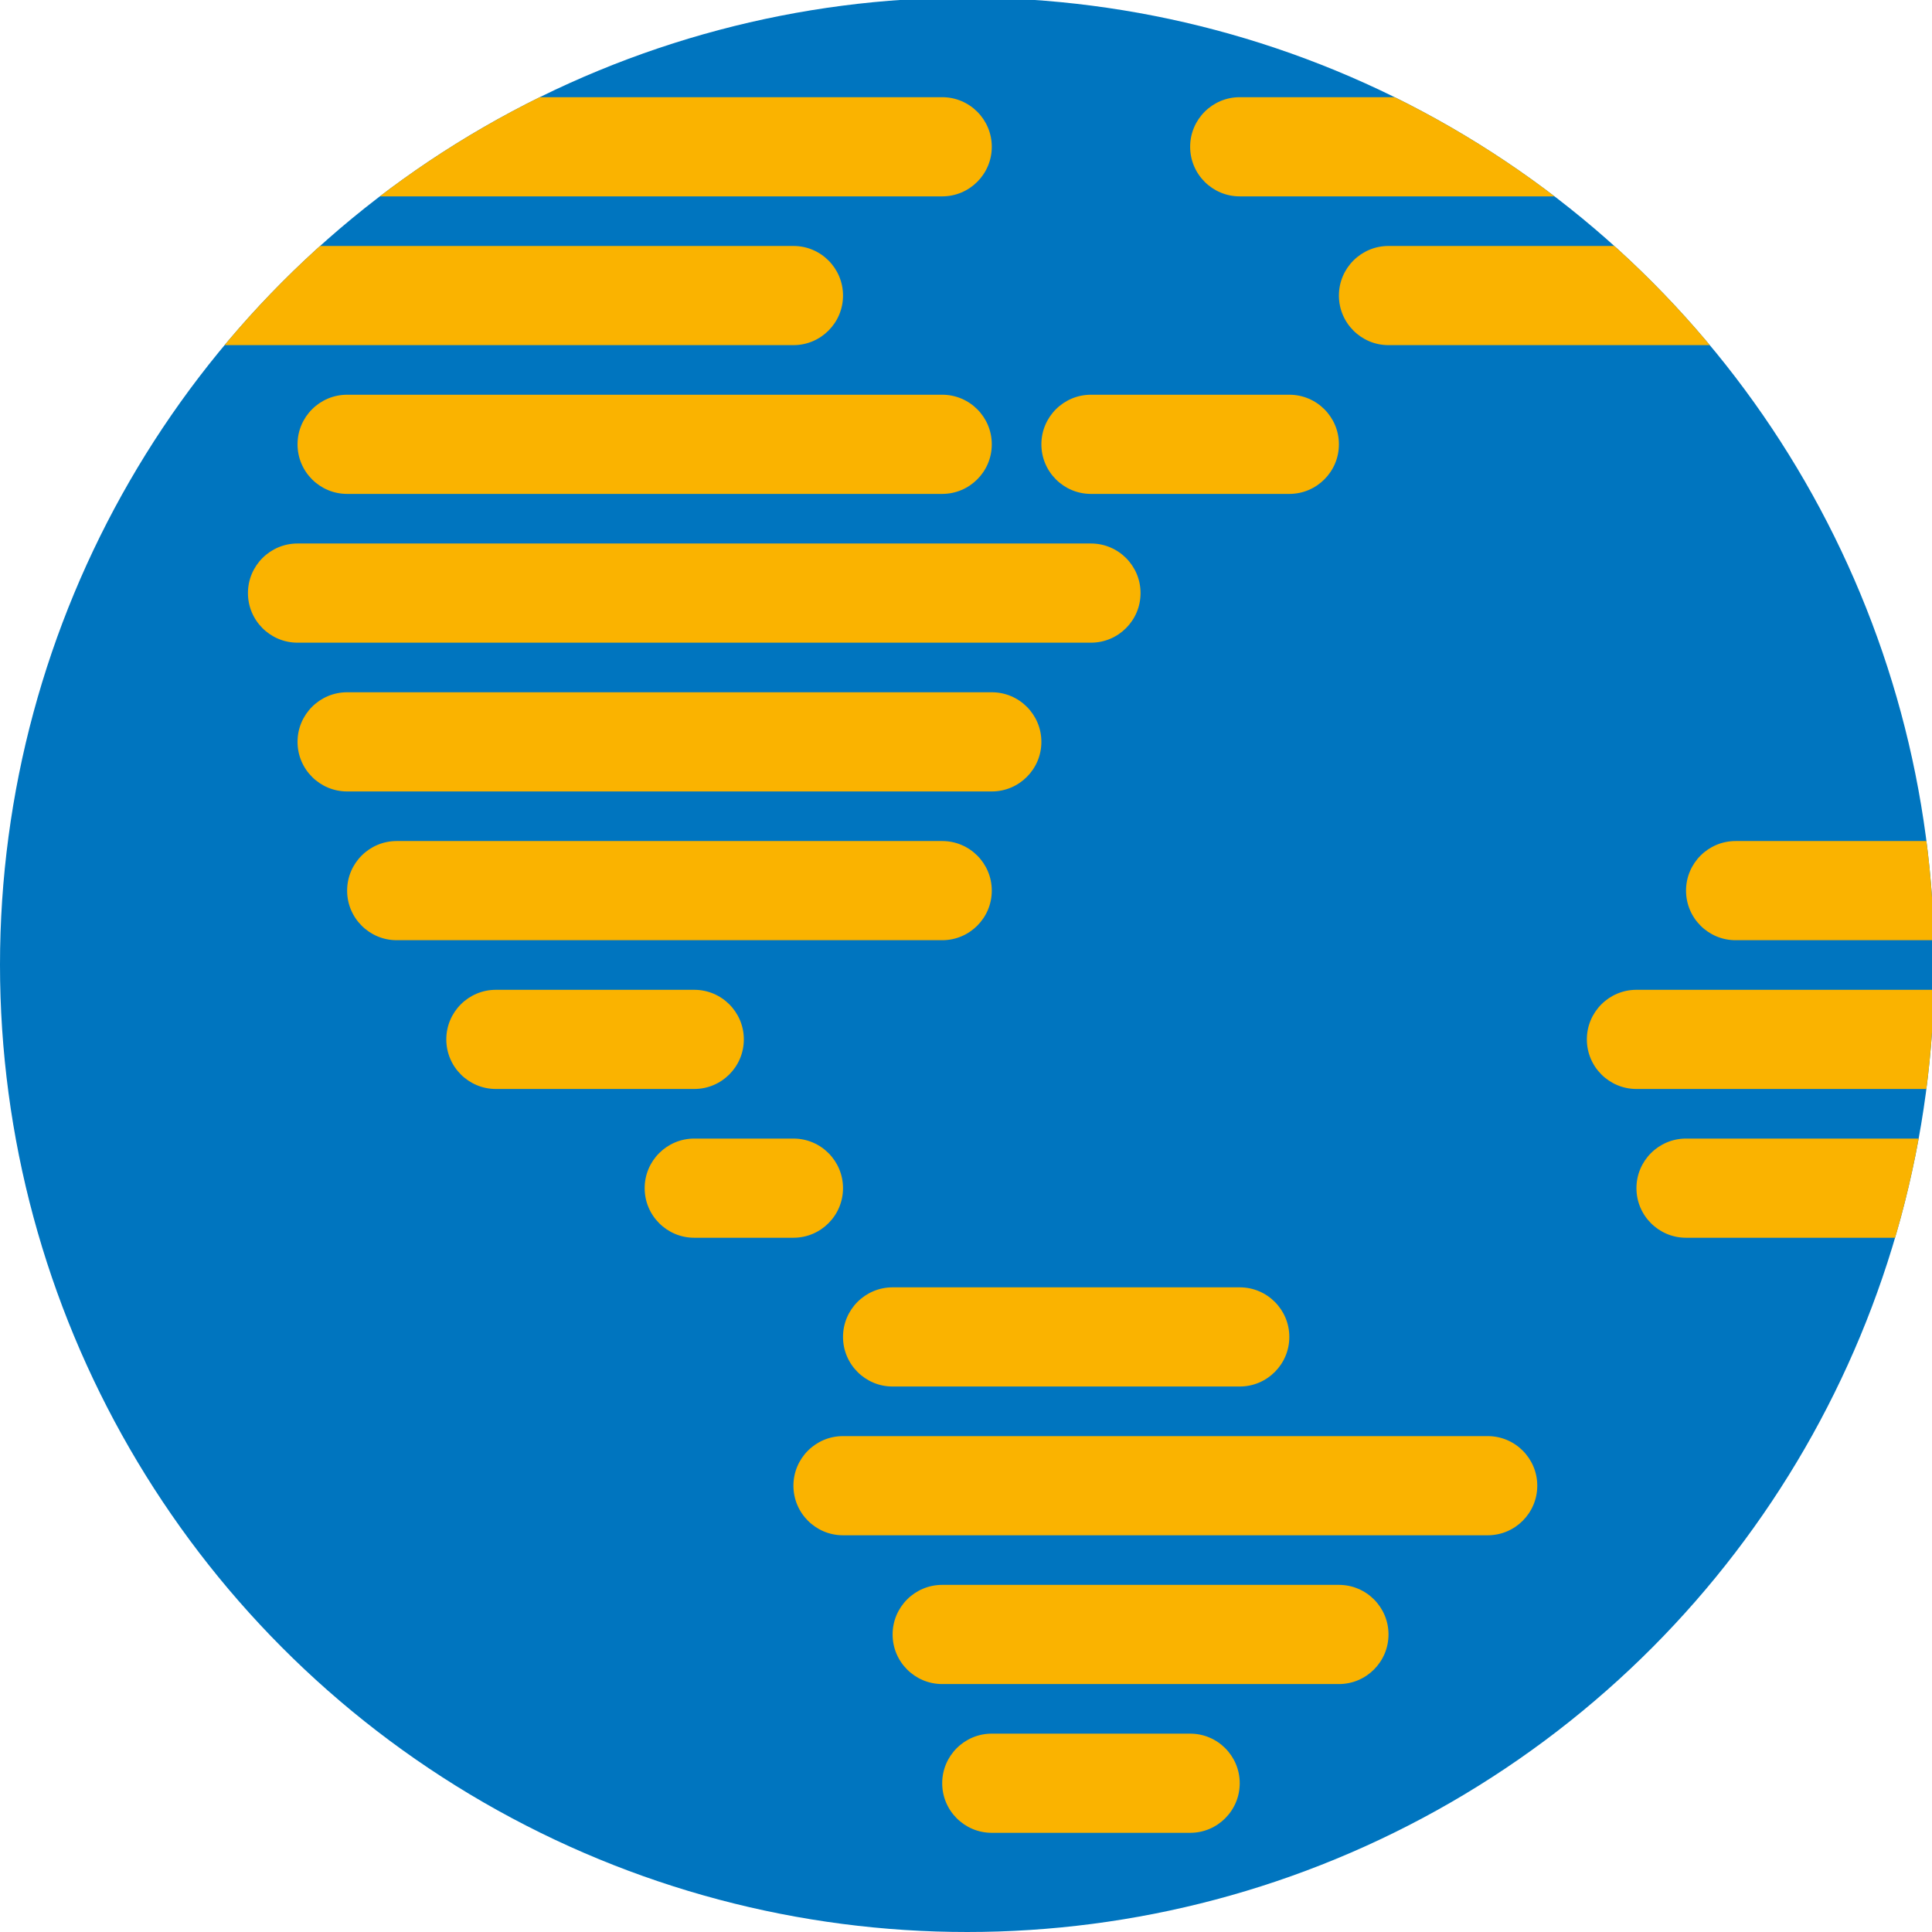
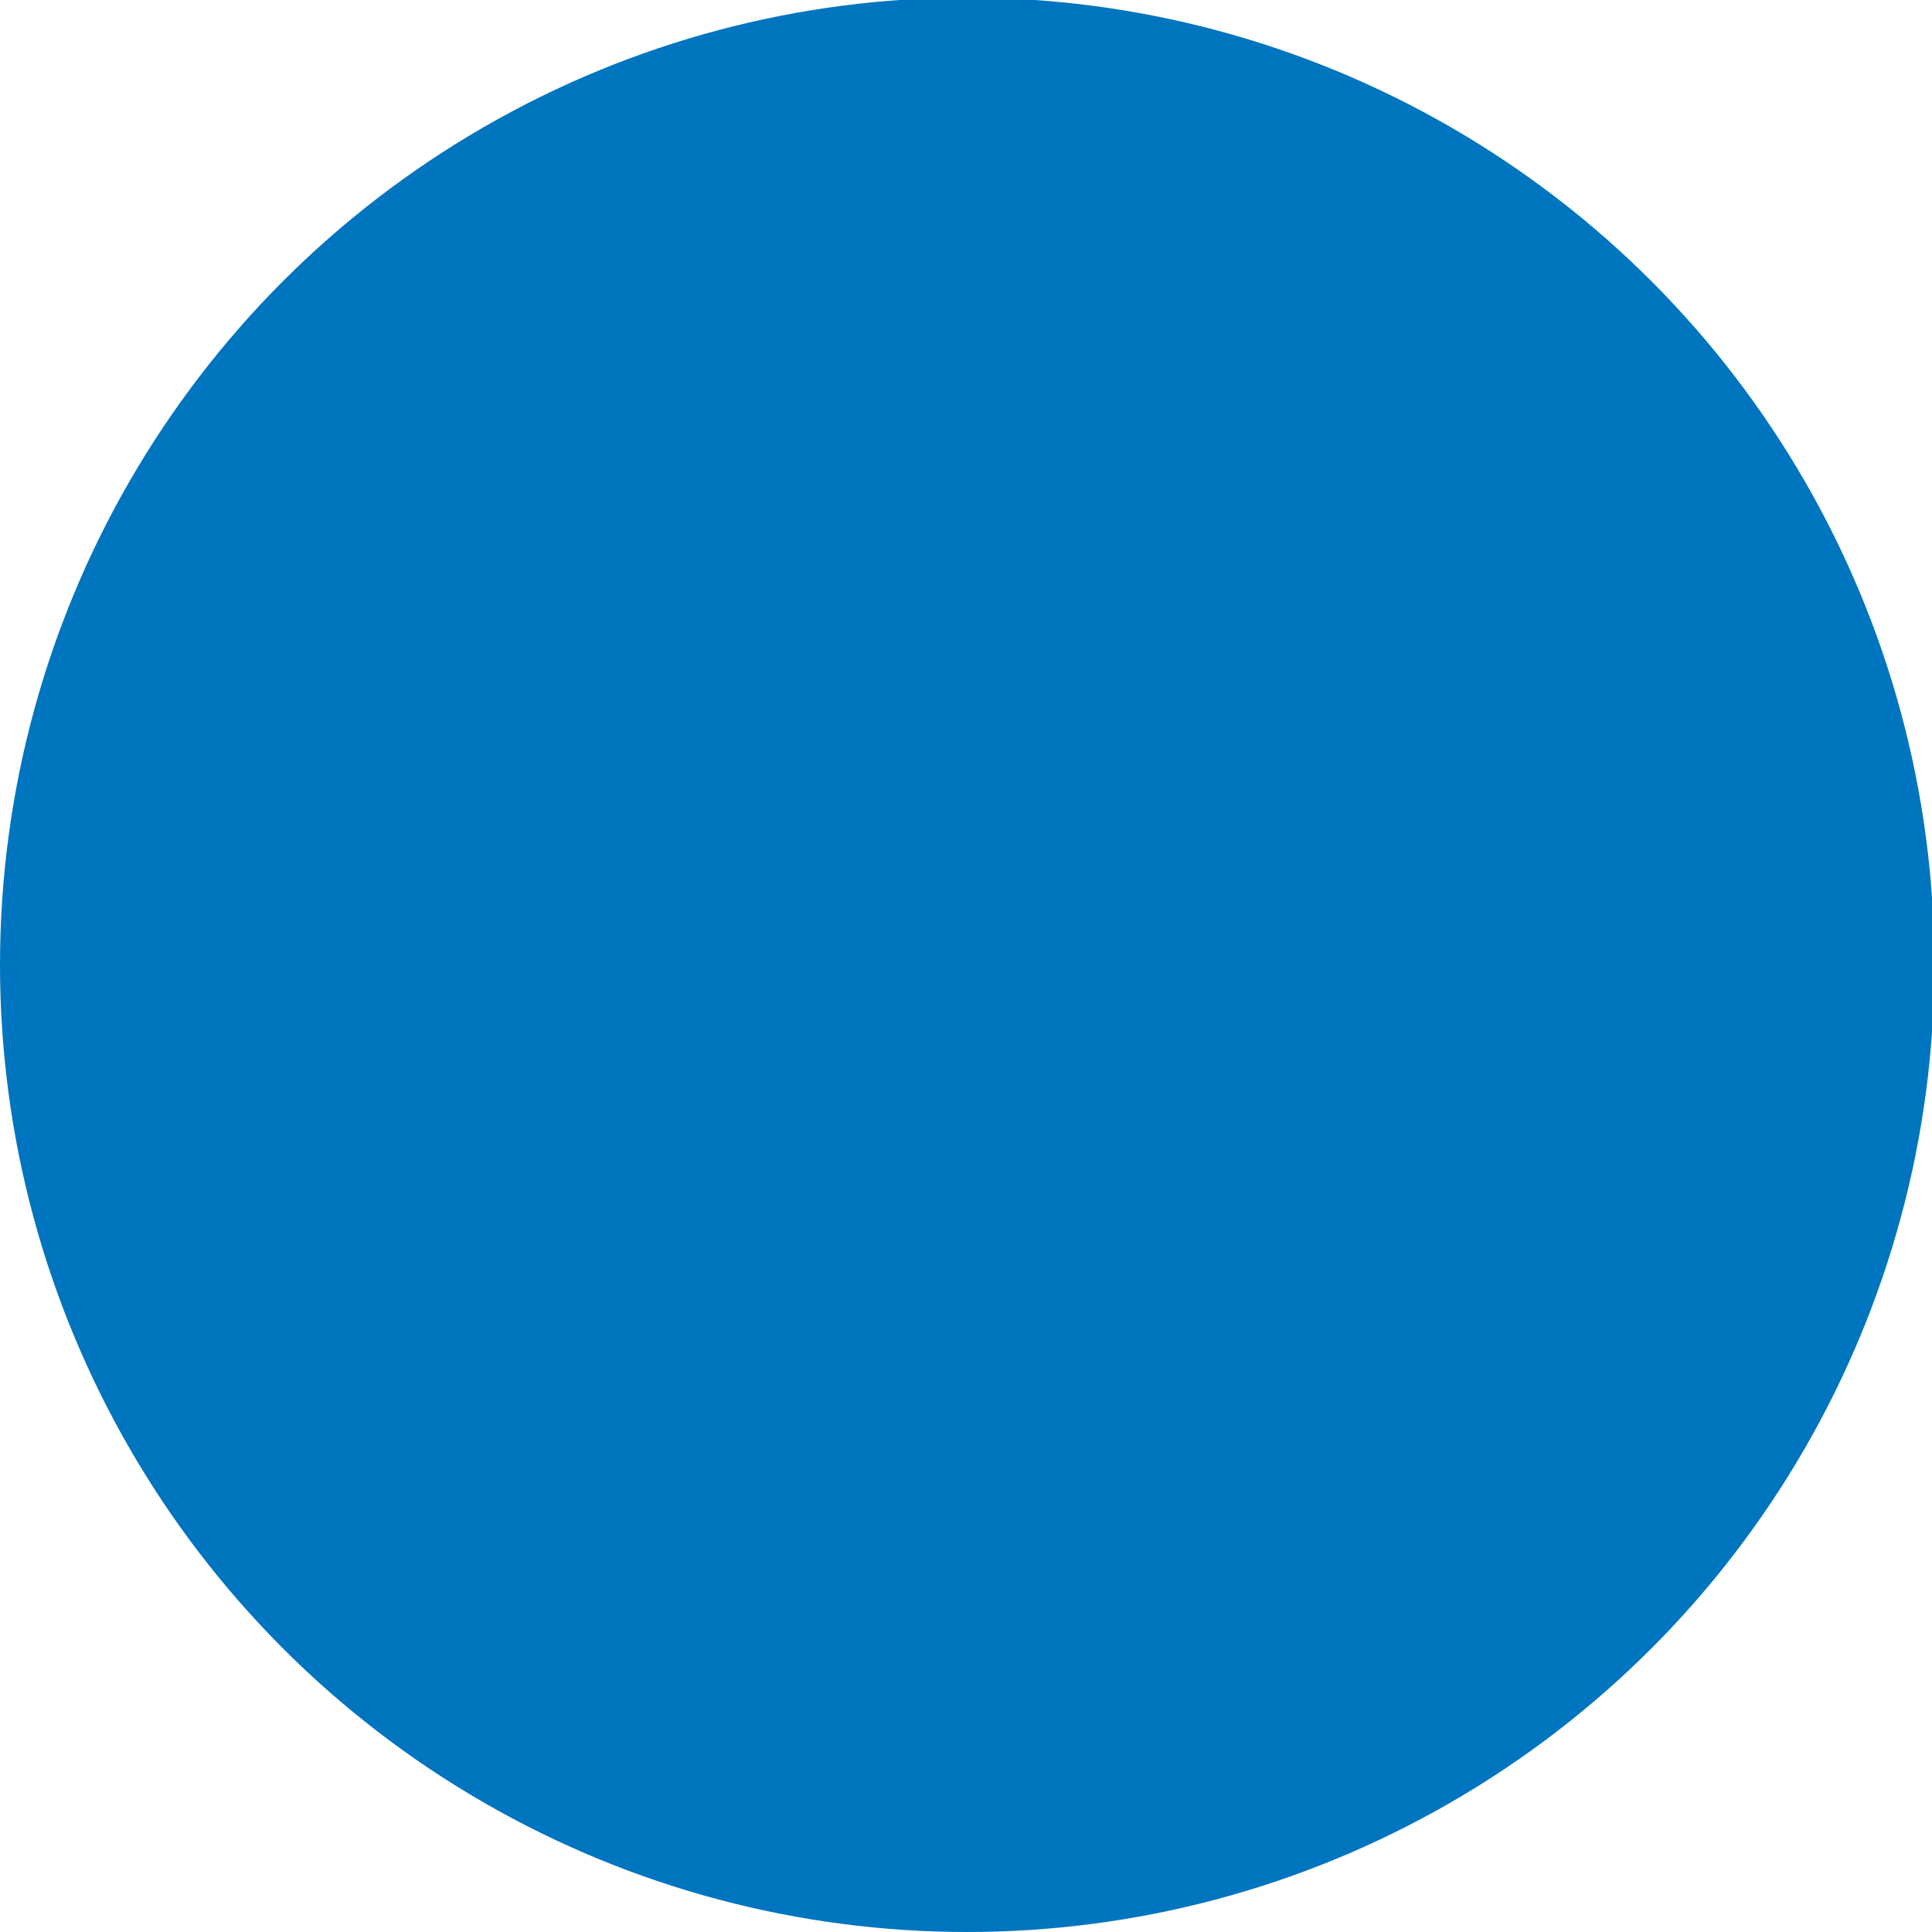
<svg xmlns="http://www.w3.org/2000/svg" xmlns:xlink="http://www.w3.org/1999/xlink" viewBox="0 0 487 487" style="enable-background:new 0 0 487 487">
  <circle cx="243.8" cy="243.2" r="243.8" style="fill:#0075bf" id="Laag_2" />
  <g id="Laag_3">
    <defs>
      <circle id="SVGID_1_" cx="243.8" cy="243.2" r="243.8" />
    </defs>
    <clipPath id="SVGID_2_">
      <use xlink:href="#SVGID_1_" style="overflow:visible" />
    </clipPath>
-     <path d="M237.5 49.5H90.4c-6.9 0-12.5-5.6-12.5-12.5s5.6-12.5 12.5-12.5h147.1c6.9 0 12.5 5.6 12.5 12.5s-5.6 12.5-12.5 12.5zM200 87H31.5C24.6 87 19 81.4 19 74.5S24.6 62 31.5 62H200c6.9 0 12.5 5.6 12.5 12.5S206.9 87 200 87zm37.5 37.5h-150c-6.9 0-12.5-5.6-12.5-12.5s5.6-12.5 12.5-12.5h150c6.9 0 12.5 5.6 12.5 12.5s-5.6 12.5-12.5 12.5zM275 162H75c-6.9 0-12.5-5.6-12.5-12.5S68.1 137 75 137h200c6.9 0 12.5 5.6 12.5 12.5S281.9 162 275 162zm-25 37.5H87.5c-6.9 0-12.5-5.6-12.5-12.5s5.6-12.5 12.5-12.5H250c6.9 0 12.5 5.6 12.5 12.5s-5.6 12.5-12.5 12.5zM237.5 237H100c-6.9 0-12.5-5.6-12.5-12.5S93.1 212 100 212h137.5c6.9 0 12.5 5.6 12.5 12.5s-5.6 12.5-12.5 12.5zM175 274.5h-50c-6.9 0-12.5-5.6-12.5-12.5s5.6-12.5 12.5-12.5h50c6.9 0 12.5 5.6 12.5 12.5s-5.6 12.5-12.5 12.5zm137.5 75H225c-6.9 0-12.5-5.6-12.5-12.5s5.6-12.5 12.5-12.5h87.5c6.9 0 12.5 5.6 12.5 12.5s-5.6 12.5-12.5 12.5zM375 387H212.5c-6.9 0-12.5-5.6-12.5-12.5s5.6-12.5 12.5-12.5H375c6.9 0 12.5 5.6 12.5 12.5S381.9 387 375 387zm-37.5 37.5h-100c-6.9 0-12.5-5.6-12.5-12.5s5.6-12.5 12.5-12.5h100c6.9 0 12.5 5.6 12.5 12.5s-5.6 12.5-12.5 12.5zM300 462h-50c-6.9 0-12.5-5.6-12.5-12.5S243.1 437 250 437h50c6.9 0 12.5 5.6 12.5 12.5S306.9 462 300 462zM200 312h-25c-6.9 0-12.5-5.6-12.5-12.5S168.1 287 175 287h25c6.9 0 12.5 5.6 12.5 12.5S206.9 312 200 312zm125-187.5h-50c-6.9 0-12.5-5.6-12.5-12.5s5.6-12.5 12.5-12.5h50c6.9 0 12.5 5.6 12.5 12.5s-5.6 12.5-12.5 12.5zm88.9-75H312.5c-6.9 0-12.5-5.6-12.5-12.5s5.6-12.5 12.5-12.5h101.4c6.9 0 12.5 5.6 12.5 12.5s-5.6 12.5-12.5 12.5zM453.4 87H350c-6.9 0-12.5-5.6-12.5-12.5S343.1 62 350 62h103.4c6.9 0 12.5 5.6 12.5 12.5S460.3 87 453.4 87zm54.1 150h-70c-6.9 0-12.5-5.6-12.5-12.5s5.6-12.5 12.5-12.5h70c6.9 0 12.5 5.6 12.5 12.5s-5.6 12.5-12.5 12.5zm-3.4 37.5h-91.6c-6.9 0-12.5-5.6-12.5-12.5s5.6-12.5 12.5-12.5h91.6c6.9 0 12.5 5.6 12.5 12.5s-5.6 12.5-12.5 12.5zm-4 37.5H425c-6.9 0-12.5-5.6-12.5-12.5S418.1 287 425 287h75.1c6.9 0 12.5 5.6 12.5 12.5S507 312 500.1 312z" style="clip-path:url(#SVGID_2_);fill:#fab300" />
  </g>
</svg>